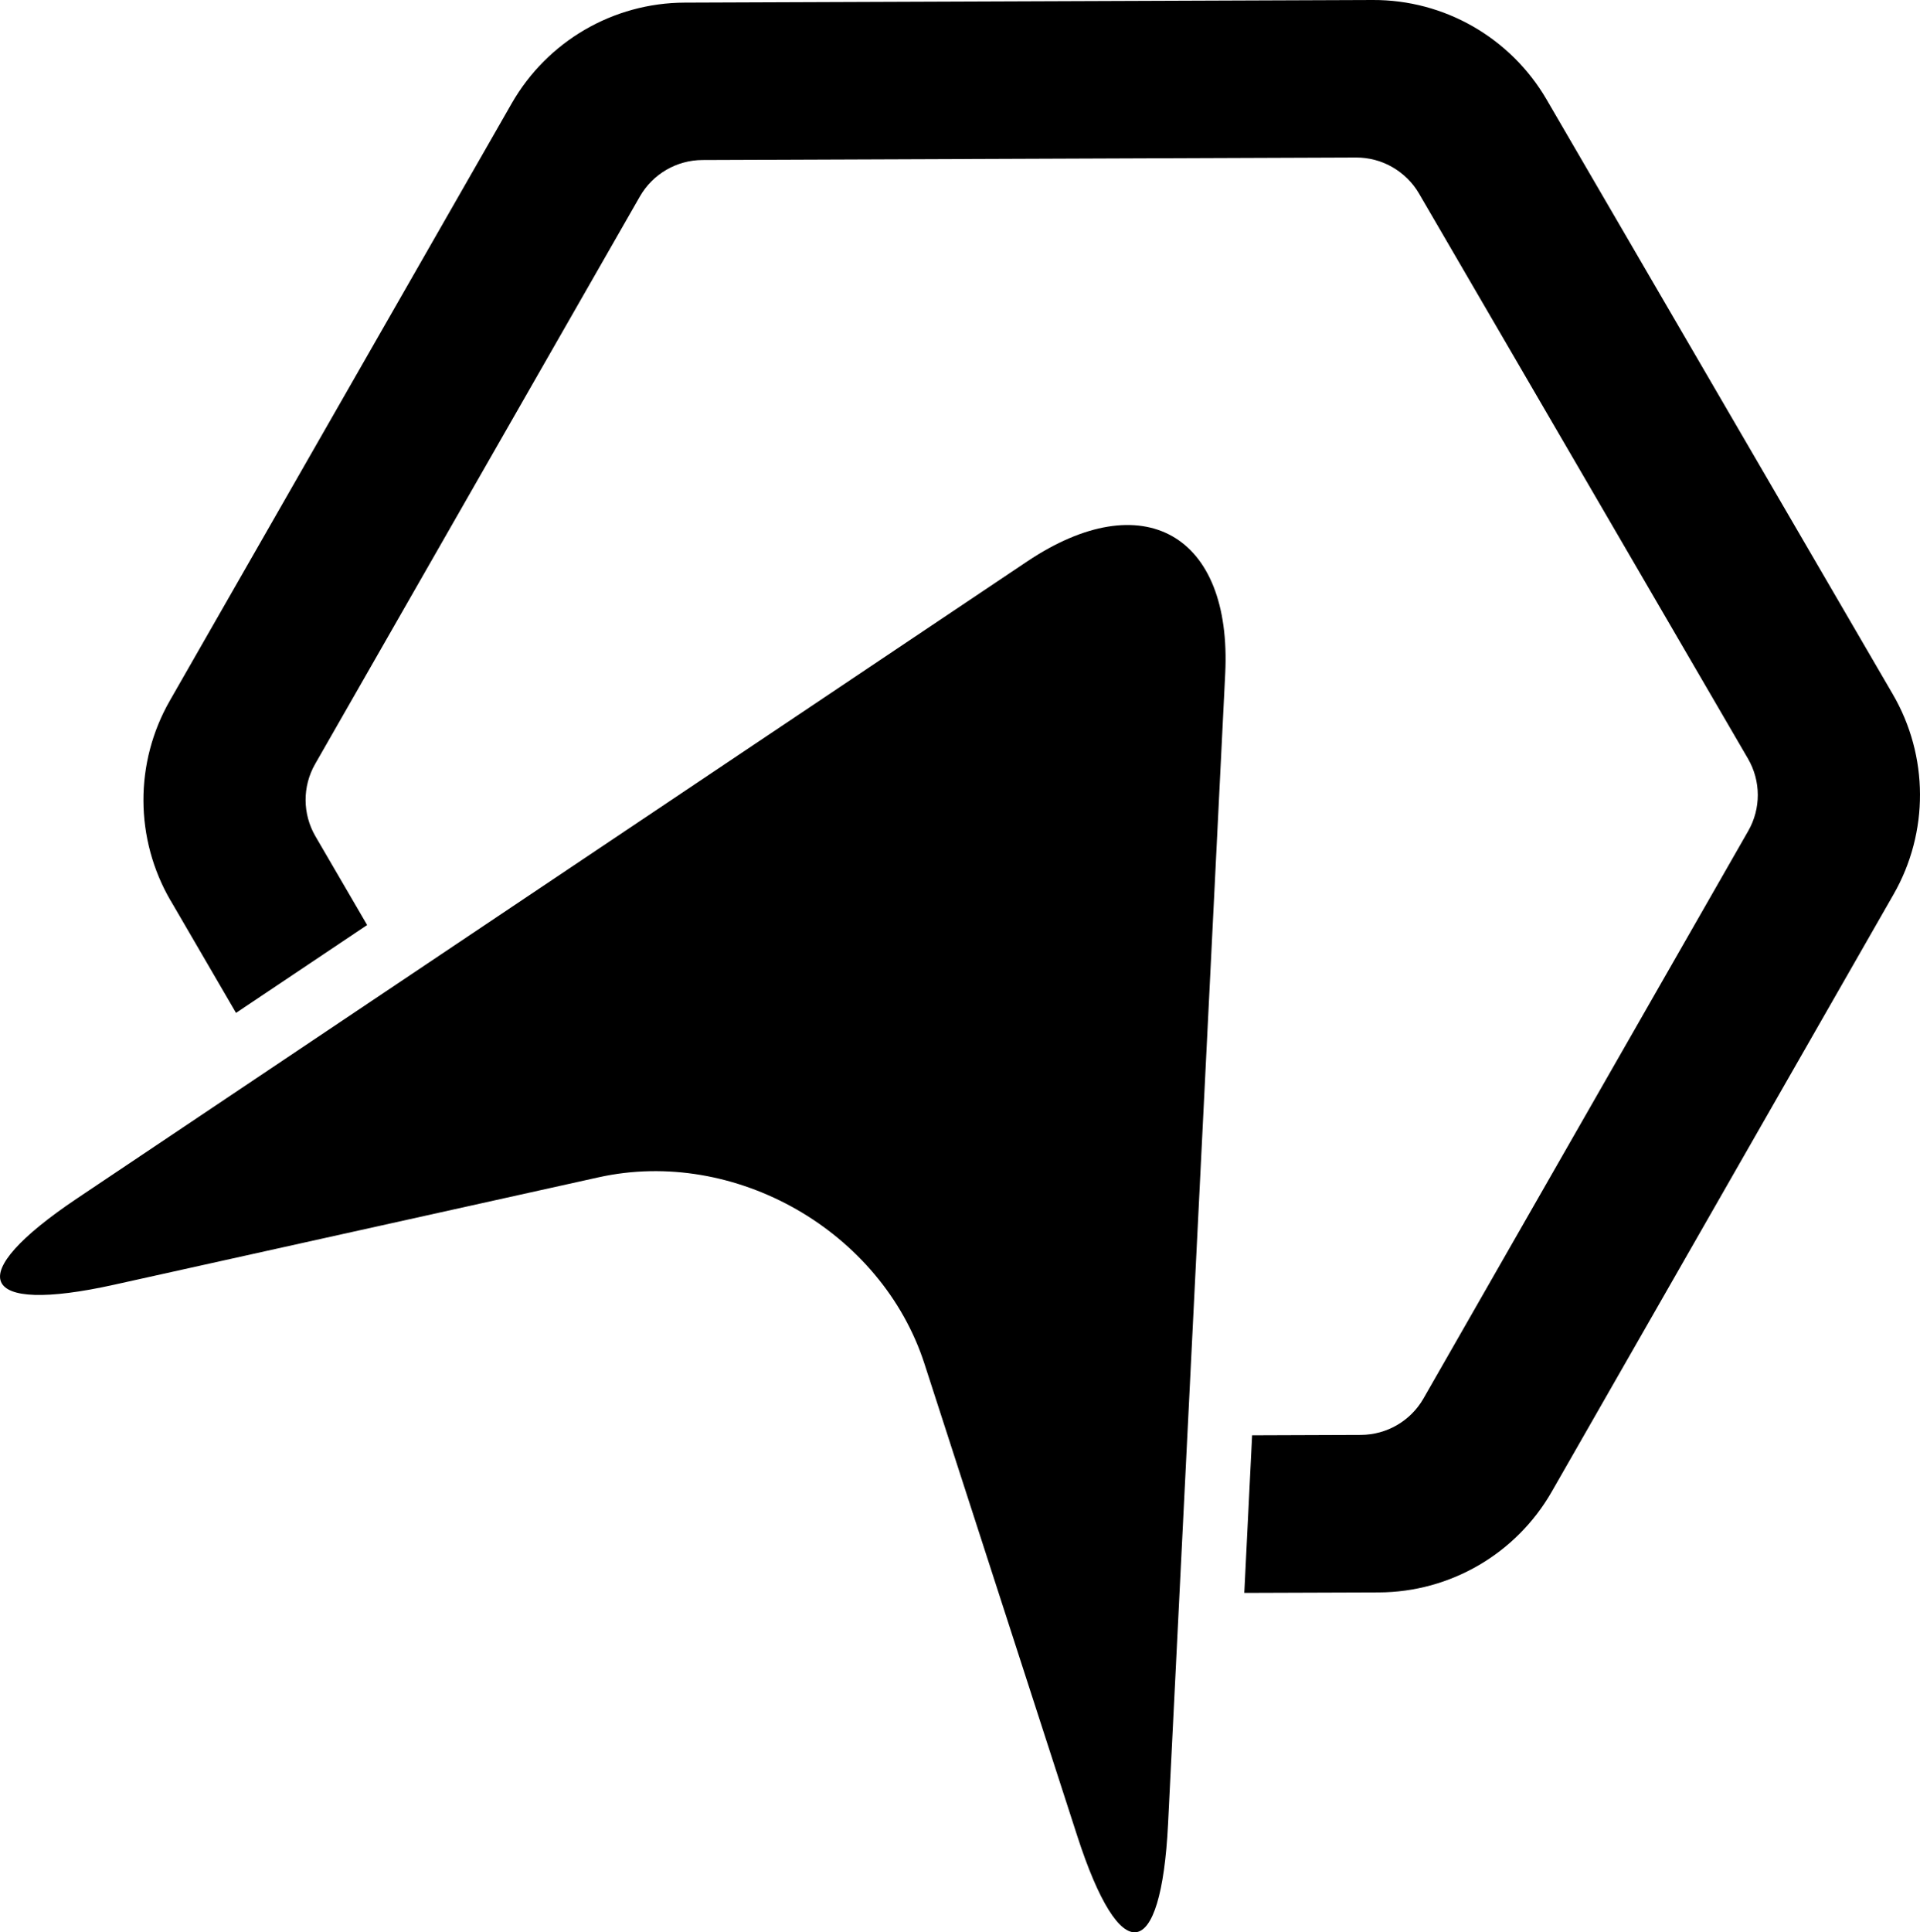
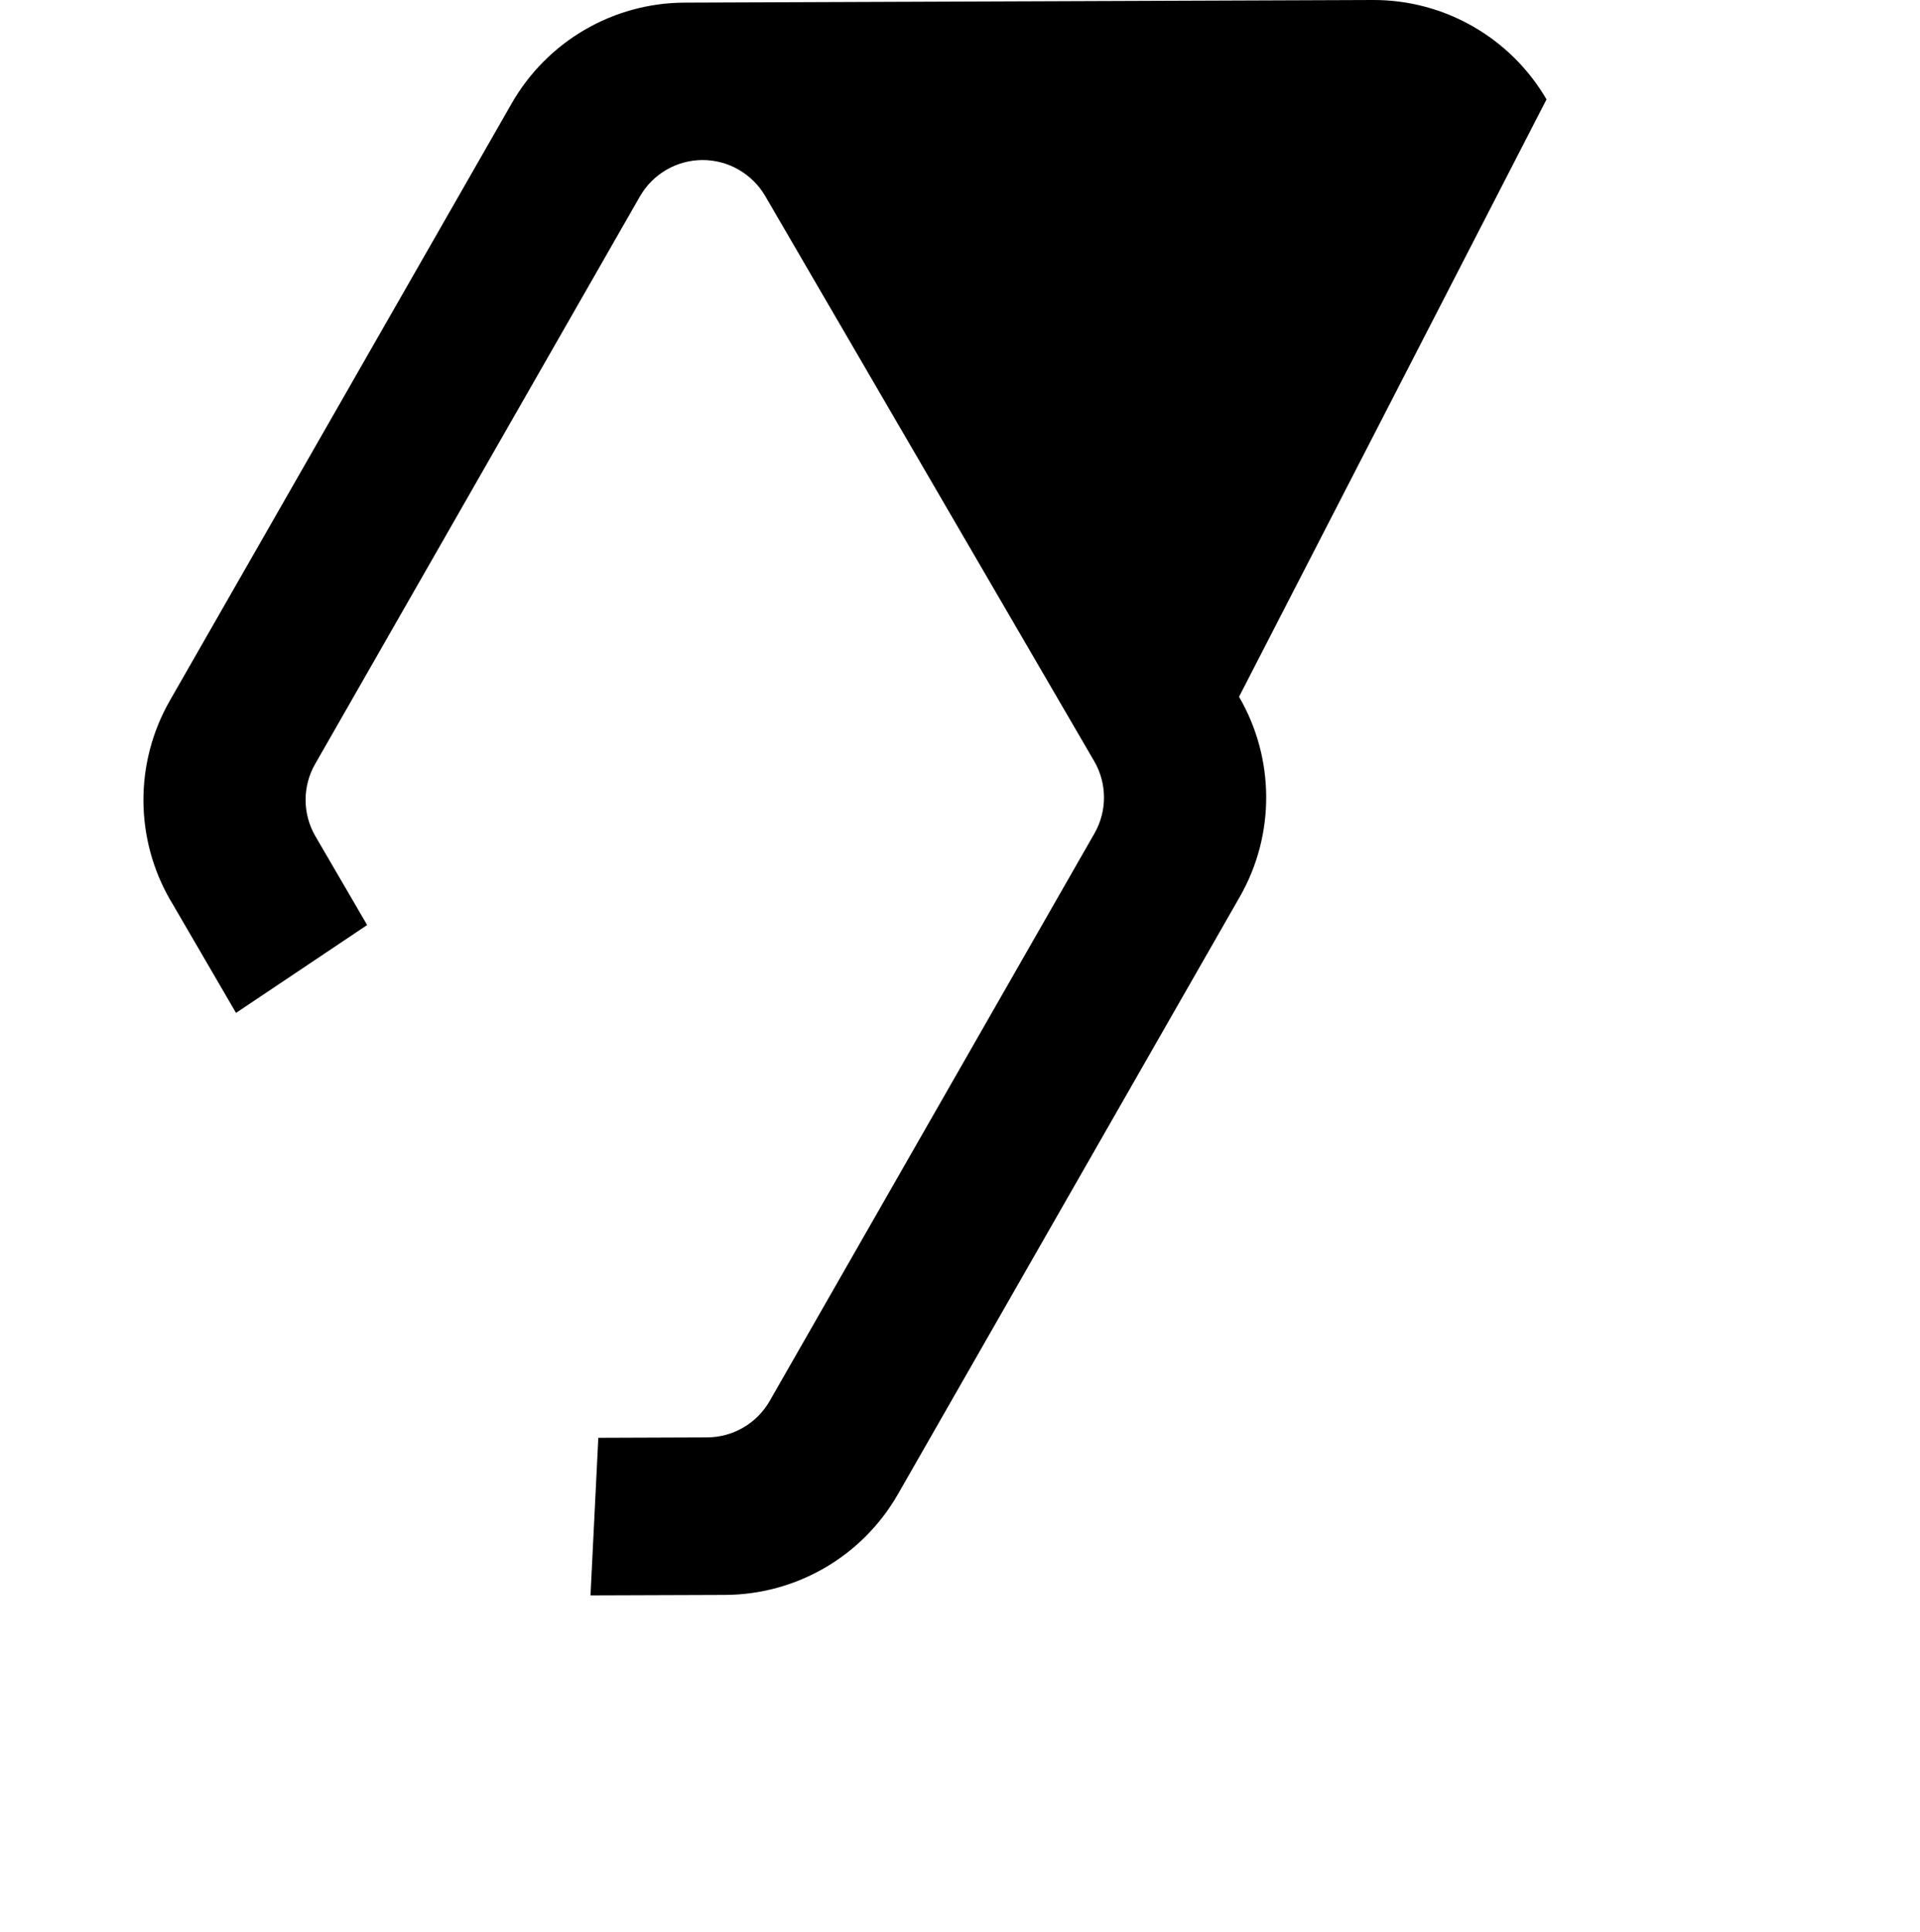
<svg xmlns="http://www.w3.org/2000/svg" id="Layer_1" viewBox="0 0 284.8 286.55">
  <defs>
    <style>.cls-1{fill-rule:evenodd;}</style>
  </defs>
-   <path class="cls-1" d="M25.32,133.57l9.69,16.64,19.45-13.03-7.67-13.16c-1.93-3.32-1.95-7.4-.04-10.73L94.92,29.13c1.91-3.33,5.44-5.38,9.27-5.4l96.98-.37c1.88,0,3.73.48,5.36,1.42s3,2.28,3.95,3.91l48.8,83.81c1.93,3.31,1.95,7.4.04,10.73l-48.17,84.16c-1.91,3.33-5.44,5.38-9.27,5.4l-16.15.06-1.16,23.37,19.95-.07c10.6-.04,20.38-5.73,25.65-14.93l50.71-88.59c5.27-9.2,5.22-20.52-.11-29.67L229.4,14.74c-2.67-4.58-6.46-8.27-10.91-10.82S208.94-.02,203.64,0l-102.08.39c-10.6.03-20.38,5.73-25.65,14.93L25.2,103.89c-5.27,9.2-5.23,20.51.11,29.68h0Z" />
-   <path class="cls-1" d="M16.93,190.52c-20.21,4.48-22.68-1.29-5.48-12.81l140.9-94.44c17.19-11.52,30.42-4.04,29.39,16.64l-8.48,170.6c-1.03,20.67-7.08,21.48-13.46,1.78l-22.67-70.04c-6.37-19.7-28.12-32.14-48.33-27.66l-71.87,15.93h0Z" />
+   <path class="cls-1" d="M25.32,133.57l9.69,16.64,19.45-13.03-7.67-13.16c-1.93-3.32-1.95-7.4-.04-10.73L94.92,29.13c1.91-3.33,5.44-5.38,9.27-5.4c1.88,0,3.73.48,5.36,1.42s3,2.28,3.95,3.91l48.8,83.81c1.93,3.31,1.95,7.4.04,10.73l-48.17,84.16c-1.91,3.33-5.44,5.38-9.27,5.4l-16.15.06-1.16,23.37,19.95-.07c10.6-.04,20.38-5.73,25.65-14.93l50.71-88.59c5.27-9.2,5.22-20.52-.11-29.67L229.4,14.74c-2.67-4.58-6.46-8.27-10.91-10.82S208.94-.02,203.64,0l-102.08.39c-10.6.03-20.38,5.73-25.65,14.93L25.2,103.89c-5.27,9.2-5.23,20.51.11,29.68h0Z" />
</svg>